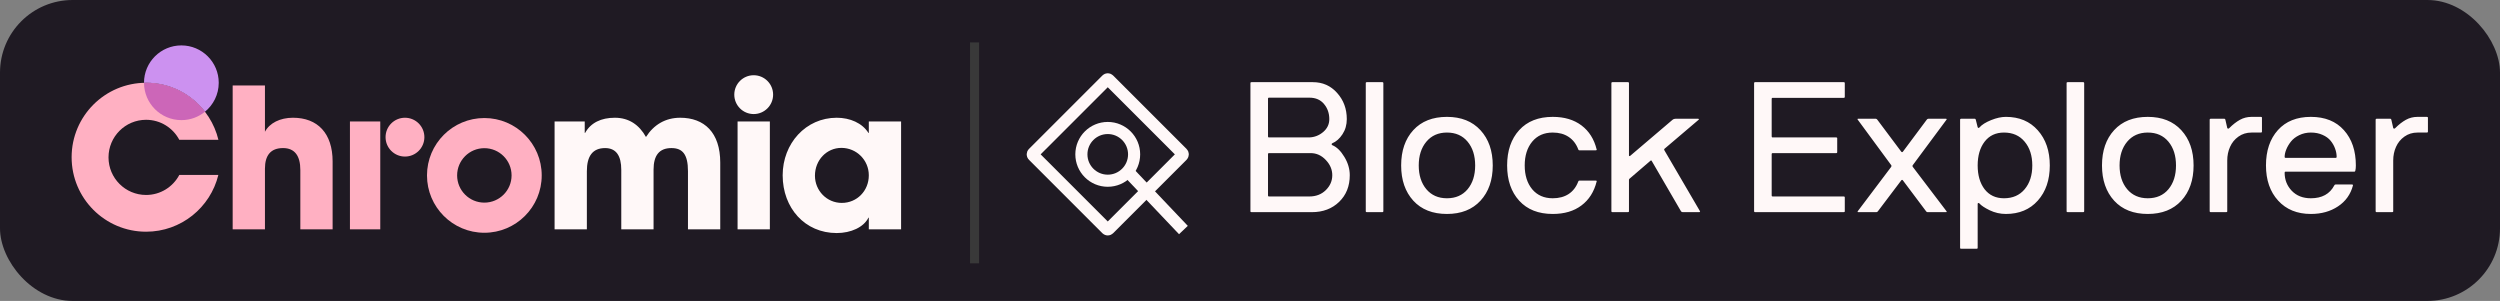
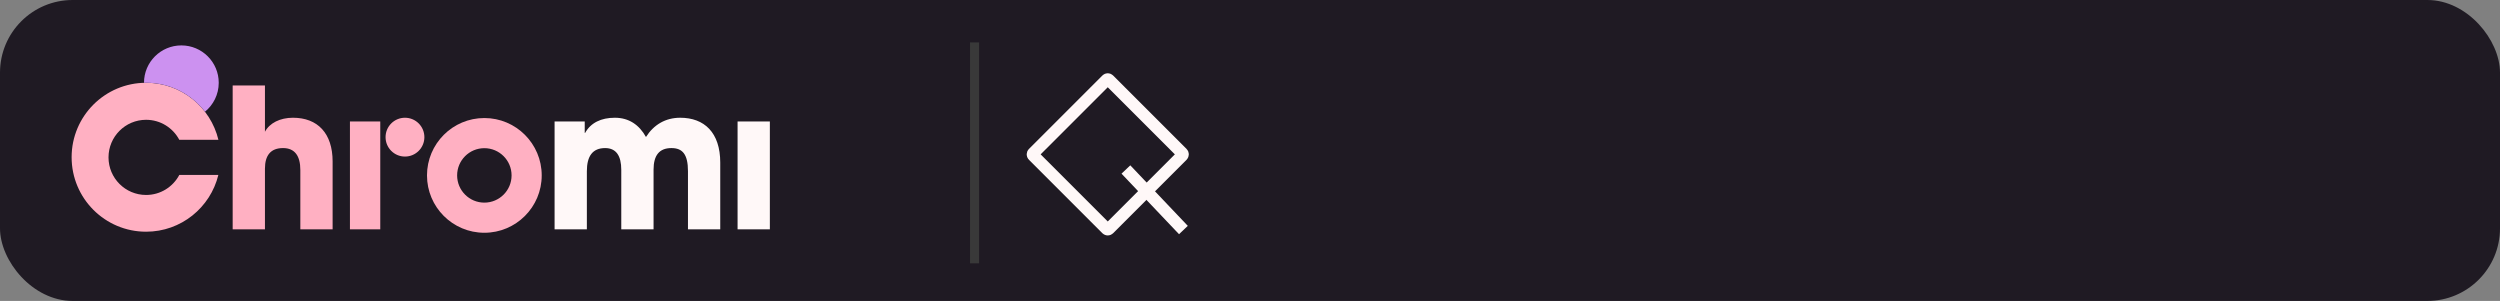
<svg xmlns="http://www.w3.org/2000/svg" width="432" height="52" viewBox="0 0 432 52" fill="none">
  <rect x="0" y="0" width="432" height="52" fill="#808080" stroke="none" />
  <g clip-path="url(#clip0_2894_61391)">
    <rect width="432" height="52" rx="12.552" fill="#1F1A23" />
    <path d="M51.898 39.633V29.384C51.898 26.964 50.957 25.587 48.908 25.587C46.791 25.587 45.783 26.831 45.783 29.148V39.633H40.205V14.768H45.783V22.766C46.589 21.253 48.403 20.345 50.622 20.345C54.889 20.345 57.476 23.033 57.476 27.905V39.633H51.898Z" fill="#FFB0C2" />
    <path d="M73.334 23.7C73.334 21.847 71.832 20.346 69.979 20.346C68.125 20.346 66.625 21.847 66.625 23.7C66.625 25.553 68.125 27.055 69.979 27.055C71.832 27.055 73.334 25.553 73.334 23.7Z" fill="#FFB0C2" />
    <path d="M60.469 20.984H65.71V39.632H60.469V20.984Z" fill="#FFB0C2" />
    <path d="M118.881 39.633V29.586C118.881 26.663 117.941 25.588 116.026 25.588C113.909 25.588 112.935 26.864 112.935 29.318V39.633H107.357V29.351C107.357 26.932 106.483 25.588 104.568 25.588C102.384 25.588 101.41 26.999 101.41 29.586V39.633H95.832V20.985H101.041V22.966H101.107C102.081 21.219 103.862 20.346 106.248 20.346C108.667 20.346 110.448 21.556 111.624 23.672C112.968 21.556 114.983 20.346 117.538 20.346C121.704 20.346 124.459 22.9 124.459 28.108V39.633H118.881Z" fill="#FFF8F8" />
    <path d="M133.031 20.984H127.453V39.632H133.031V20.984Z" fill="#FFF8F8" />
-     <path d="M150.131 30.292C150.131 27.67 148.014 25.555 145.392 25.555C142.839 25.555 140.823 27.67 140.823 30.359C140.823 32.945 142.872 35.063 145.461 35.063C148.081 35.063 150.131 32.98 150.131 30.292ZM150.131 39.633V37.617H150.063C149.256 39.263 147.039 40.271 144.586 40.271C139.076 40.271 135.245 35.936 135.245 30.292C135.245 24.78 139.244 20.346 144.586 20.346C146.871 20.346 148.988 21.253 150.063 22.966H150.131V20.985H155.708V39.633H150.131Z" fill="#FFF8F8" />
-     <path d="M133.594 16.354C133.594 14.501 132.092 13 130.239 13C128.387 13 126.885 14.501 126.885 16.354C126.885 18.206 128.387 19.709 130.239 19.709C132.092 19.709 133.594 18.206 133.594 16.354Z" fill="#FFF8F8" />
    <path d="M83.696 35.014C81.099 35.014 78.992 32.907 78.992 30.31C78.992 27.711 81.099 25.605 83.696 25.605C86.294 25.605 88.4 27.711 88.4 30.31C88.4 32.907 86.294 35.014 83.696 35.014ZM83.696 20.396C78.221 20.396 73.784 24.835 73.784 30.31C73.784 35.783 78.221 40.221 83.696 40.221C89.17 40.221 93.608 35.783 93.608 30.31C93.608 24.835 89.17 20.396 83.696 20.396Z" fill="#FFB0C2" />
    <path d="M30.984 30.229C29.895 32.286 27.734 33.689 25.244 33.689C21.658 33.689 18.751 30.781 18.751 27.196C18.751 23.61 21.658 20.701 25.244 20.701C27.734 20.701 29.895 22.106 30.984 24.163H37.743C36.387 18.509 31.314 14.303 25.244 14.303C18.137 14.303 12.376 20.064 12.376 27.17C12.376 34.277 18.137 40.039 25.244 40.039C31.294 40.039 36.357 35.856 37.731 30.229H30.984Z" fill="#FFB0C2" />
    <path d="M35.418 19.307C36.869 18.123 37.797 16.321 37.797 14.301C37.797 10.736 34.906 7.846 31.34 7.846C27.774 7.846 24.883 10.736 24.883 14.301V14.307C25.003 14.304 25.123 14.301 25.244 14.301C29.388 14.301 33.068 16.263 35.418 19.307Z" fill="#CC91F0" />
-     <path d="M31.344 20.757C32.89 20.758 34.311 20.213 35.423 19.306C33.073 16.261 29.393 14.302 25.248 14.302C25.127 14.302 25.008 14.305 24.888 14.308C24.89 17.87 27.779 20.758 31.344 20.757Z" fill="#CC66B8" />
    <path d="M168.406 7.322L168.406 45.501" stroke="#393939" stroke-width="1.569" />
-     <path d="M216.074 36.504V14.353C216.074 14.249 216.131 14.197 216.245 14.197H226.853C228.556 14.197 229.958 14.82 231.059 16.066C232.17 17.302 232.726 18.808 232.726 20.584C232.726 21.571 232.477 22.443 231.978 23.201C231.48 23.959 230.893 24.478 230.218 24.759C230.145 24.79 230.109 24.847 230.109 24.93C230.109 25.003 230.145 25.055 230.218 25.086C230.987 25.398 231.682 26.073 232.305 27.111C232.929 28.139 233.24 29.193 233.24 30.273C233.24 32.163 232.627 33.7 231.402 34.884C230.177 36.068 228.608 36.66 226.698 36.66H216.245C216.131 36.66 216.074 36.608 216.074 36.504ZM219.111 33.794C219.111 33.898 219.163 33.95 219.267 33.95H226.261C227.404 33.95 228.349 33.586 229.096 32.859C229.844 32.122 230.218 31.26 230.218 30.273C230.218 29.308 229.844 28.43 229.096 27.641C228.349 26.851 227.476 26.457 226.479 26.457H219.267C219.163 26.457 219.111 26.509 219.111 26.613V33.794ZM219.111 23.575C219.111 23.689 219.163 23.746 219.267 23.746H226.261C227.144 23.715 227.939 23.404 228.645 22.812C229.351 22.209 229.704 21.467 229.704 20.584C229.704 19.566 229.398 18.694 228.785 17.967C228.183 17.24 227.341 16.877 226.261 16.877H219.267C219.163 16.877 219.111 16.928 219.111 17.032V23.575ZM236.005 36.504V14.353C236.005 14.249 236.063 14.197 236.177 14.197H238.887C238.991 14.197 239.043 14.249 239.043 14.353V36.504C239.043 36.608 238.991 36.66 238.887 36.66H236.177C236.063 36.66 236.005 36.608 236.005 36.504ZM242.12 28.591C242.12 26.047 242.821 24.011 244.223 22.484C245.625 20.958 247.562 20.195 250.034 20.195C252.484 20.195 254.416 20.963 255.828 22.5C257.241 24.037 257.947 26.067 257.947 28.591C257.947 31.114 257.241 33.145 255.828 34.682C254.416 36.208 252.484 36.972 250.034 36.972C247.562 36.972 245.625 36.208 244.223 34.682C242.821 33.145 242.12 31.114 242.12 28.591ZM246.466 24.494C245.594 25.543 245.158 26.909 245.158 28.591C245.158 30.273 245.594 31.639 246.466 32.688C247.349 33.737 248.538 34.261 250.034 34.261C251.539 34.261 252.728 33.742 253.601 32.703C254.473 31.654 254.909 30.284 254.909 28.591C254.909 26.898 254.473 25.527 253.601 24.478C252.728 23.43 251.539 22.905 250.034 22.905C248.538 22.905 247.349 23.435 246.466 24.494ZM260.432 28.591C260.432 26.047 261.128 24.011 262.519 22.484C263.911 20.958 265.843 20.195 268.314 20.195C270.319 20.195 271.975 20.688 273.284 21.674C274.592 22.661 275.464 24.042 275.901 25.818C275.911 25.839 275.916 25.854 275.916 25.865C275.916 25.938 275.859 25.974 275.745 25.974H272.91C272.816 25.974 272.754 25.922 272.723 25.818C272.37 24.873 271.814 24.151 271.056 23.653C270.308 23.154 269.394 22.905 268.314 22.905C266.819 22.905 265.635 23.43 264.763 24.478C263.901 25.527 263.47 26.898 263.47 28.591C263.47 30.284 263.901 31.654 264.763 32.703C265.635 33.742 266.819 34.261 268.314 34.261C269.394 34.261 270.308 34.017 271.056 33.529C271.814 33.031 272.37 32.309 272.723 31.364C272.754 31.26 272.816 31.208 272.91 31.208H275.745C275.859 31.208 275.916 31.244 275.916 31.317C275.916 31.338 275.911 31.353 275.901 31.364C275.454 33.15 274.577 34.531 273.268 35.507C271.97 36.484 270.319 36.972 268.314 36.972C265.843 36.972 263.911 36.208 262.519 34.682C261.128 33.155 260.432 31.125 260.432 28.591ZM278.448 36.504V14.353C278.448 14.249 278.5 14.197 278.604 14.197H281.314C281.428 14.197 281.486 14.249 281.486 14.353V26.862C281.486 26.914 281.512 26.95 281.563 26.971C281.615 26.981 281.662 26.966 281.704 26.924L289.041 20.677C289.165 20.574 289.326 20.522 289.524 20.522H293.449C293.501 20.522 293.537 20.542 293.558 20.584C293.579 20.615 293.574 20.646 293.543 20.677L287.608 25.725C287.545 25.787 287.545 25.87 287.608 25.974L293.761 36.504C293.771 36.515 293.776 36.525 293.776 36.535C293.776 36.556 293.766 36.577 293.745 36.598C293.714 36.639 293.678 36.66 293.636 36.66H290.77C290.645 36.66 290.547 36.608 290.474 36.504L285.411 27.796C285.349 27.703 285.271 27.703 285.177 27.796L281.548 30.912C281.506 30.953 281.486 31.021 281.486 31.114V36.504C281.486 36.608 281.428 36.66 281.314 36.66H278.604C278.5 36.66 278.448 36.608 278.448 36.504ZM303.108 36.504V14.353C303.108 14.249 303.16 14.197 303.264 14.197H318.608C318.722 14.197 318.779 14.249 318.779 14.353V16.752C318.779 16.856 318.722 16.908 318.608 16.908H306.301C306.198 16.908 306.146 16.965 306.146 17.079V23.575C306.146 23.689 306.198 23.746 306.301 23.746H317.299C317.414 23.746 317.471 23.798 317.471 23.902V26.285C317.471 26.4 317.414 26.457 317.299 26.457H306.301C306.198 26.457 306.146 26.509 306.146 26.613V33.794C306.146 33.898 306.198 33.95 306.301 33.95H318.608C318.722 33.95 318.779 34.002 318.779 34.105V36.504C318.779 36.608 318.722 36.66 318.608 36.66H303.264C303.16 36.66 303.108 36.608 303.108 36.504ZM320.999 36.598C320.999 36.587 320.994 36.577 320.984 36.567C320.984 36.546 320.994 36.525 321.015 36.504L326.794 28.84C326.867 28.736 326.867 28.632 326.794 28.529L321.015 20.677C320.984 20.636 320.968 20.605 320.968 20.584C320.968 20.542 321.005 20.522 321.077 20.522H324.146C324.229 20.522 324.312 20.574 324.395 20.677L328.523 26.192C328.627 26.327 328.731 26.327 328.835 26.192L332.947 20.677C333.02 20.574 333.108 20.522 333.212 20.522H336.265C336.317 20.522 336.354 20.537 336.375 20.568C336.385 20.579 336.39 20.594 336.39 20.615C336.39 20.636 336.38 20.657 336.359 20.677L330.533 28.529C330.46 28.632 330.46 28.736 330.533 28.84L336.359 36.504C336.38 36.525 336.39 36.546 336.39 36.567C336.39 36.567 336.39 36.577 336.39 36.598C336.369 36.639 336.338 36.66 336.297 36.66H333.072C332.979 36.66 332.896 36.608 332.823 36.504L328.804 31.146C328.721 31.063 328.638 31.063 328.555 31.146L324.504 36.504C324.432 36.608 324.343 36.66 324.239 36.66H321.077C321.046 36.66 321.02 36.639 320.999 36.598ZM338.704 42.813V20.677C338.704 20.574 338.756 20.522 338.859 20.522H341.258C341.331 20.522 341.383 20.574 341.414 20.677L341.741 21.986C341.783 22.069 341.835 22.111 341.897 22.111C341.959 22.1 342.011 22.069 342.053 22.017C342.468 21.55 343.138 21.129 344.062 20.755C344.987 20.381 345.838 20.195 346.617 20.195C348.923 20.195 350.761 20.968 352.132 22.516C353.513 24.063 354.204 26.088 354.204 28.591C354.204 31.094 353.513 33.119 352.132 34.666C350.761 36.203 348.923 36.972 346.617 36.972C345.641 36.972 344.706 36.759 343.813 36.333C342.93 35.897 342.344 35.507 342.053 35.165C341.97 35.082 341.897 35.056 341.835 35.087C341.773 35.108 341.741 35.154 341.741 35.227V42.813C341.741 42.928 341.684 42.985 341.57 42.985H338.859C338.756 42.985 338.704 42.928 338.704 42.813ZM342.941 24.478C342.141 25.527 341.741 26.898 341.741 28.591C341.741 30.284 342.141 31.654 342.941 32.703C343.751 33.742 344.867 34.261 346.29 34.261C347.796 34.261 348.985 33.742 349.857 32.703C350.74 31.654 351.181 30.284 351.181 28.591C351.181 26.898 350.74 25.527 349.857 24.478C348.985 23.43 347.796 22.905 346.29 22.905C344.867 22.905 343.751 23.43 342.941 24.478ZM357.109 36.504V14.353C357.109 14.249 357.166 14.197 357.28 14.197H359.991C360.095 14.197 360.147 14.249 360.147 14.353V36.504C360.147 36.608 360.095 36.66 359.991 36.66H357.28C357.166 36.66 357.109 36.608 357.109 36.504ZM363.224 28.591C363.224 26.047 363.925 24.011 365.327 22.484C366.729 20.958 368.665 20.195 371.137 20.195C373.588 20.195 375.52 20.963 376.932 22.5C378.344 24.037 379.051 26.067 379.051 28.591C379.051 31.114 378.344 33.145 376.932 34.682C375.52 36.208 373.588 36.972 371.137 36.972C368.665 36.972 366.729 36.208 365.327 34.682C363.925 33.145 363.224 31.114 363.224 28.591ZM367.57 24.494C366.697 25.543 366.261 26.909 366.261 28.591C366.261 30.273 366.697 31.639 367.57 32.688C368.453 33.737 369.642 34.261 371.137 34.261C372.643 34.261 373.832 33.742 374.704 32.703C375.577 31.654 376.013 30.284 376.013 28.591C376.013 26.898 375.577 25.527 374.704 24.478C373.832 23.43 372.643 22.905 371.137 22.905C369.642 22.905 368.453 23.435 367.57 24.494ZM381.832 36.504V20.677C381.832 20.574 381.883 20.522 381.987 20.522H384.386C384.459 20.522 384.511 20.574 384.542 20.677L384.869 22.111C384.911 22.194 384.963 22.235 385.025 22.235C385.098 22.225 385.16 22.194 385.212 22.142C385.835 21.519 386.448 21.041 387.05 20.709C387.663 20.366 388.338 20.195 389.075 20.195H390.695C390.809 20.195 390.867 20.246 390.867 20.35V22.749C390.867 22.853 390.809 22.905 390.695 22.905H389.075C388.213 22.905 387.455 23.139 386.801 23.606C386.157 24.063 385.674 24.655 385.352 25.382C385.03 26.099 384.869 26.883 384.869 27.734V36.504C384.869 36.608 384.812 36.66 384.698 36.66H381.987C381.883 36.66 381.832 36.608 381.832 36.504ZM391.56 28.591C391.56 26.047 392.246 24.011 393.616 22.484C394.987 20.958 396.888 20.195 399.318 20.195C401.758 20.195 403.664 20.963 405.035 22.5C406.406 24.027 407.091 26.057 407.091 28.591C407.091 28.954 407.06 29.261 406.998 29.51C406.966 29.614 406.915 29.666 406.842 29.666H394.94C394.837 29.666 394.785 29.723 394.785 29.837C394.785 31.063 395.195 32.106 396.015 32.968C396.846 33.83 397.947 34.261 399.318 34.261C401.239 34.261 402.589 33.519 403.368 32.034C403.42 31.93 403.493 31.878 403.586 31.878H406.421C406.452 31.878 406.484 31.883 406.515 31.893C406.546 31.904 406.567 31.919 406.577 31.94C406.598 31.961 406.603 31.992 406.593 32.034C406.188 33.581 405.326 34.791 404.007 35.663C402.698 36.535 401.135 36.972 399.318 36.972C396.95 36.972 395.065 36.203 393.663 34.666C392.261 33.129 391.56 31.104 391.56 28.591ZM394.785 27.127C394.785 27.23 394.837 27.282 394.94 27.282H403.617C403.721 27.282 403.773 27.23 403.773 27.127C403.773 26.649 403.685 26.171 403.508 25.694C403.342 25.216 403.088 24.764 402.745 24.338C402.402 23.912 401.935 23.57 401.343 23.31C400.751 23.04 400.076 22.905 399.318 22.905C398.591 22.905 397.921 23.056 397.308 23.357C396.706 23.648 396.228 24.016 395.875 24.463C395.522 24.909 395.252 25.366 395.065 25.834C394.878 26.301 394.785 26.732 394.785 27.127ZM410.511 36.504V20.677C410.511 20.574 410.563 20.522 410.666 20.522H413.065C413.138 20.522 413.19 20.574 413.221 20.677L413.548 22.111C413.59 22.194 413.642 22.235 413.704 22.235C413.777 22.225 413.839 22.194 413.891 22.142C414.514 21.519 415.127 21.041 415.729 20.709C416.342 20.366 417.017 20.195 417.754 20.195H419.374C419.489 20.195 419.546 20.246 419.546 20.35V22.749C419.546 22.853 419.489 22.905 419.374 22.905H417.754C416.892 22.905 416.134 23.139 415.48 23.606C414.836 24.063 414.353 24.655 414.031 25.382C413.709 26.099 413.548 26.883 413.548 27.734V36.504C413.548 36.608 413.491 36.66 413.377 36.66H410.666C410.563 36.66 410.511 36.608 410.511 36.504Z" fill="#FFF8F8" />
-     <circle cx="191.419" cy="26.673" r="4.556" stroke="#FFF8F8" stroke-width="2.092" />
    <rect x="191.419" y="13.598" width="18.491" height="18.491" rx="0.262" transform="rotate(45 191.419 13.598)" stroke="#FFF8F8" stroke-width="2.092" />
    <path d="M194.557 29.289L204.494 39.749" stroke="#FFF8F8" stroke-width="2.092" />
  </g>
  <defs>
    <clipPath id="clip0_2894_61391">
      <rect width="432" height="52" rx="12.552" fill="white" />
    </clipPath>
  </defs>
</svg>